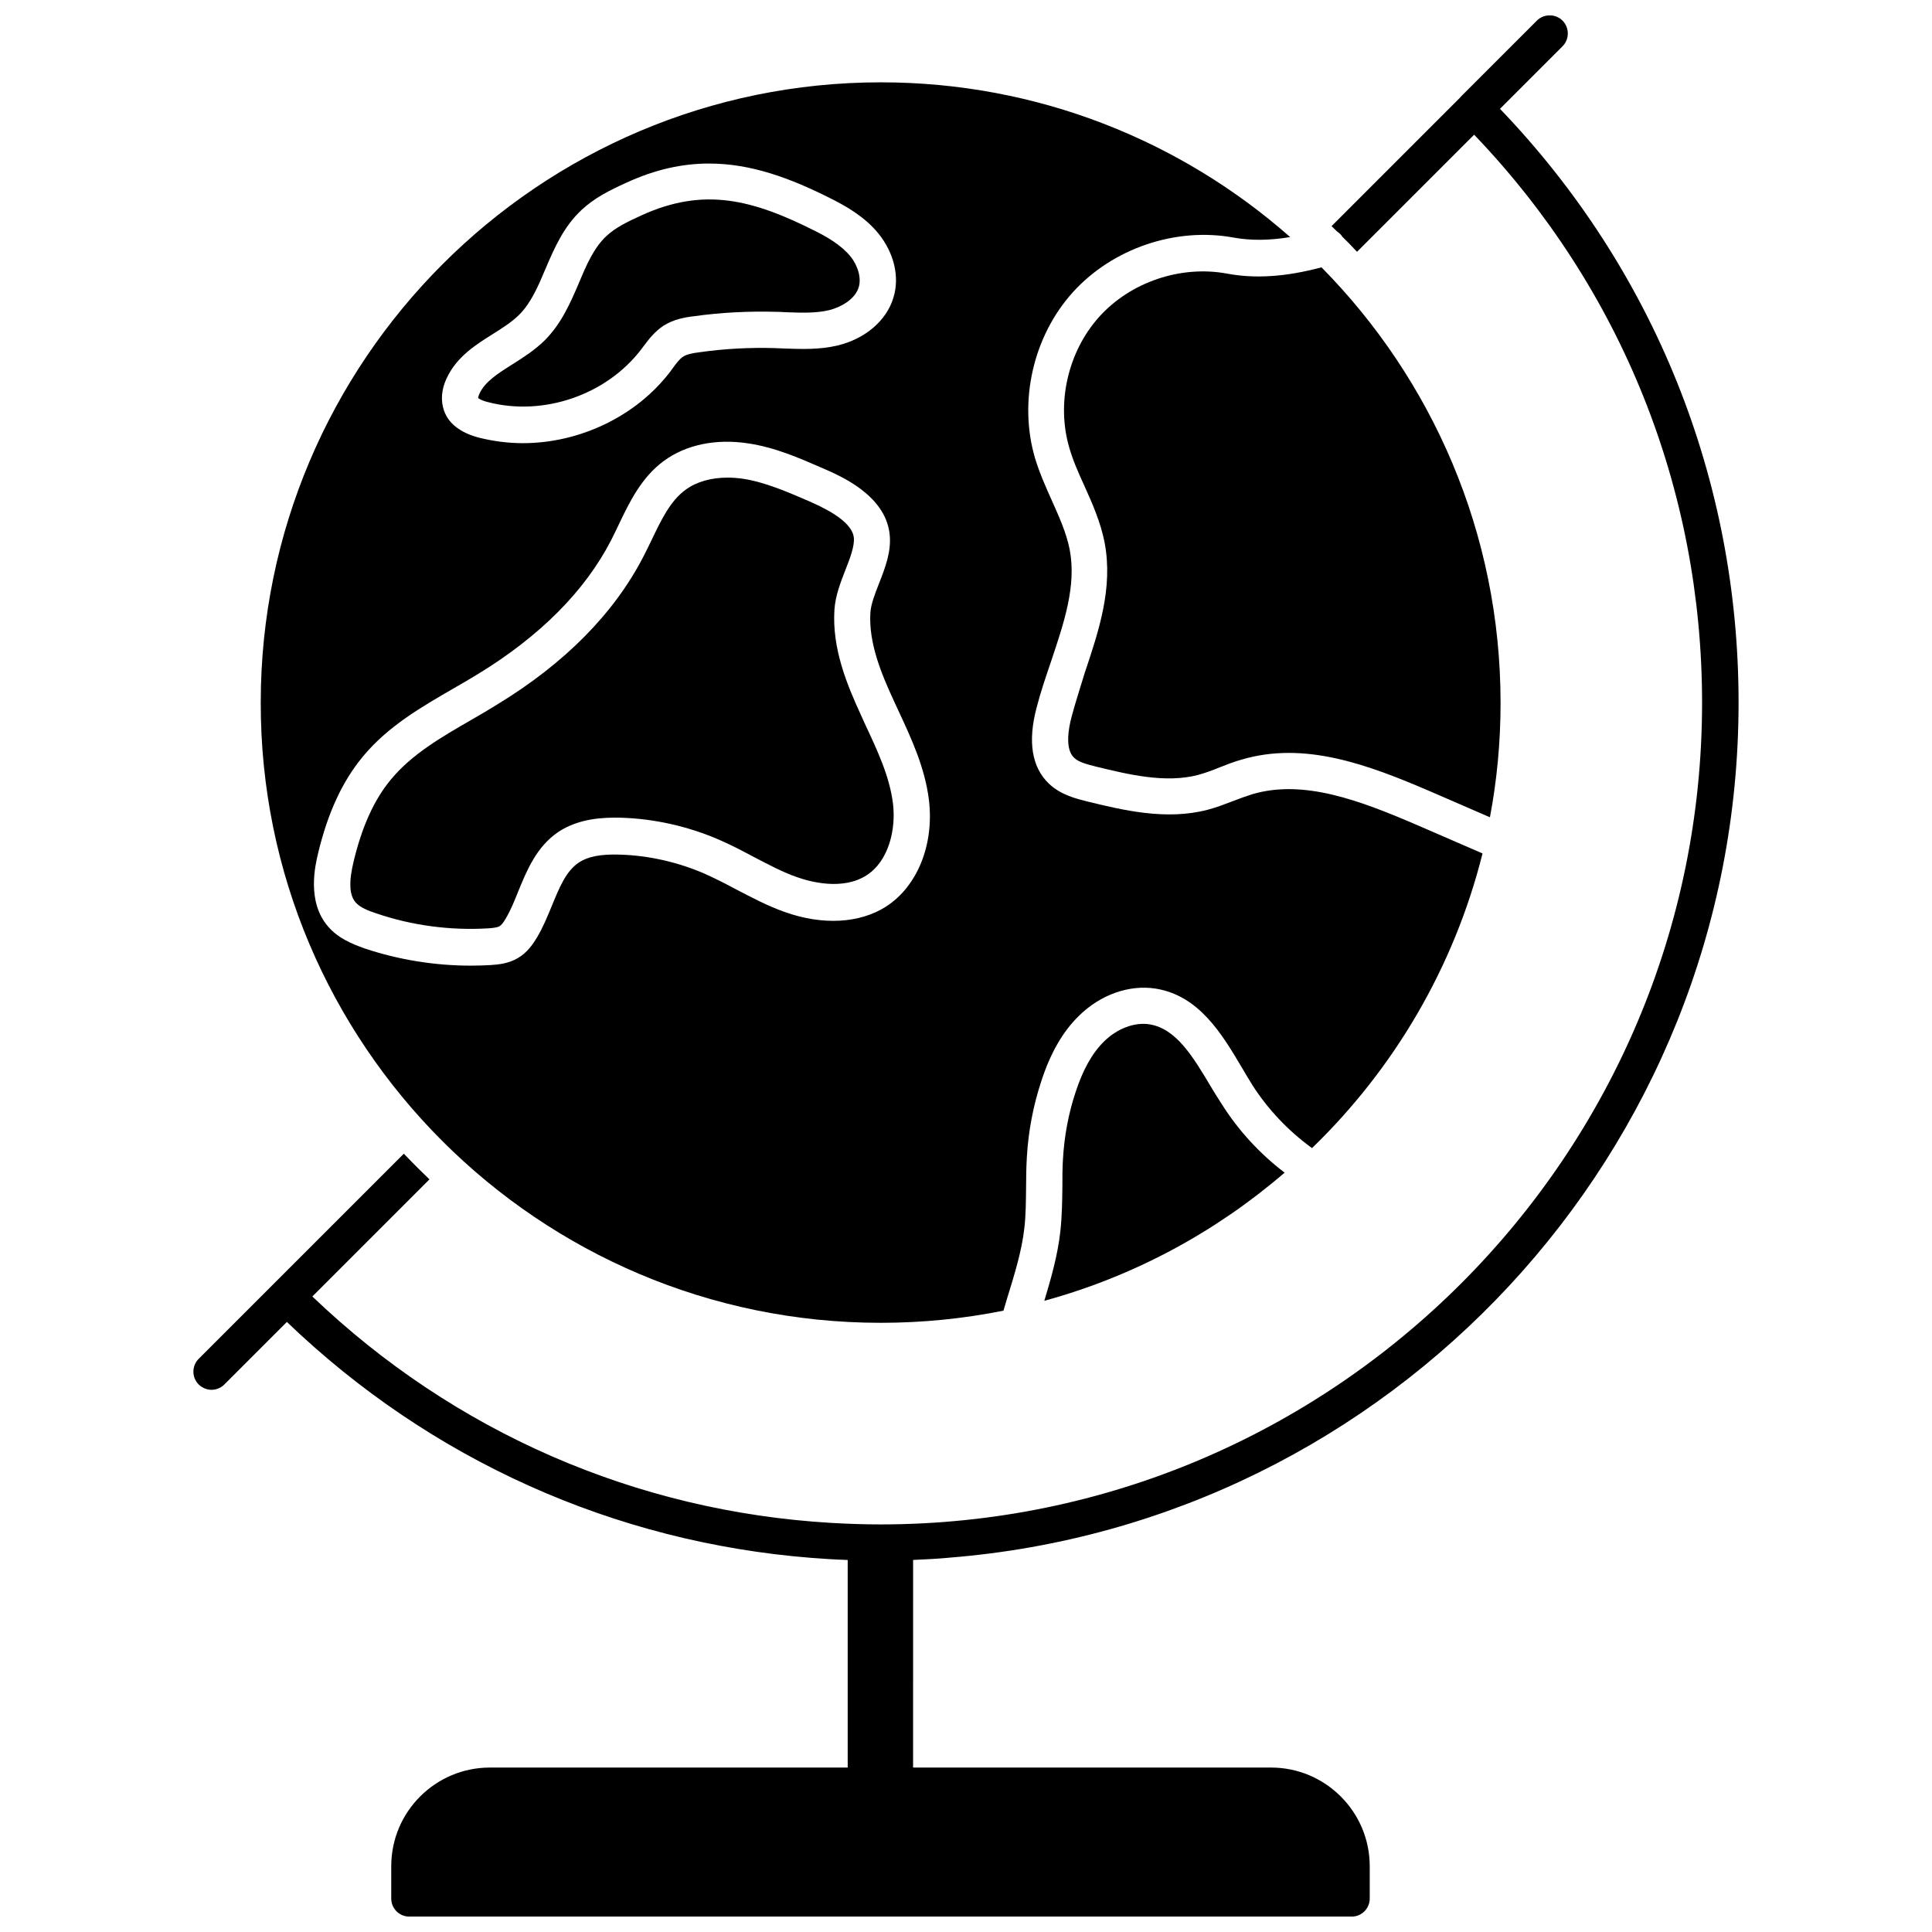
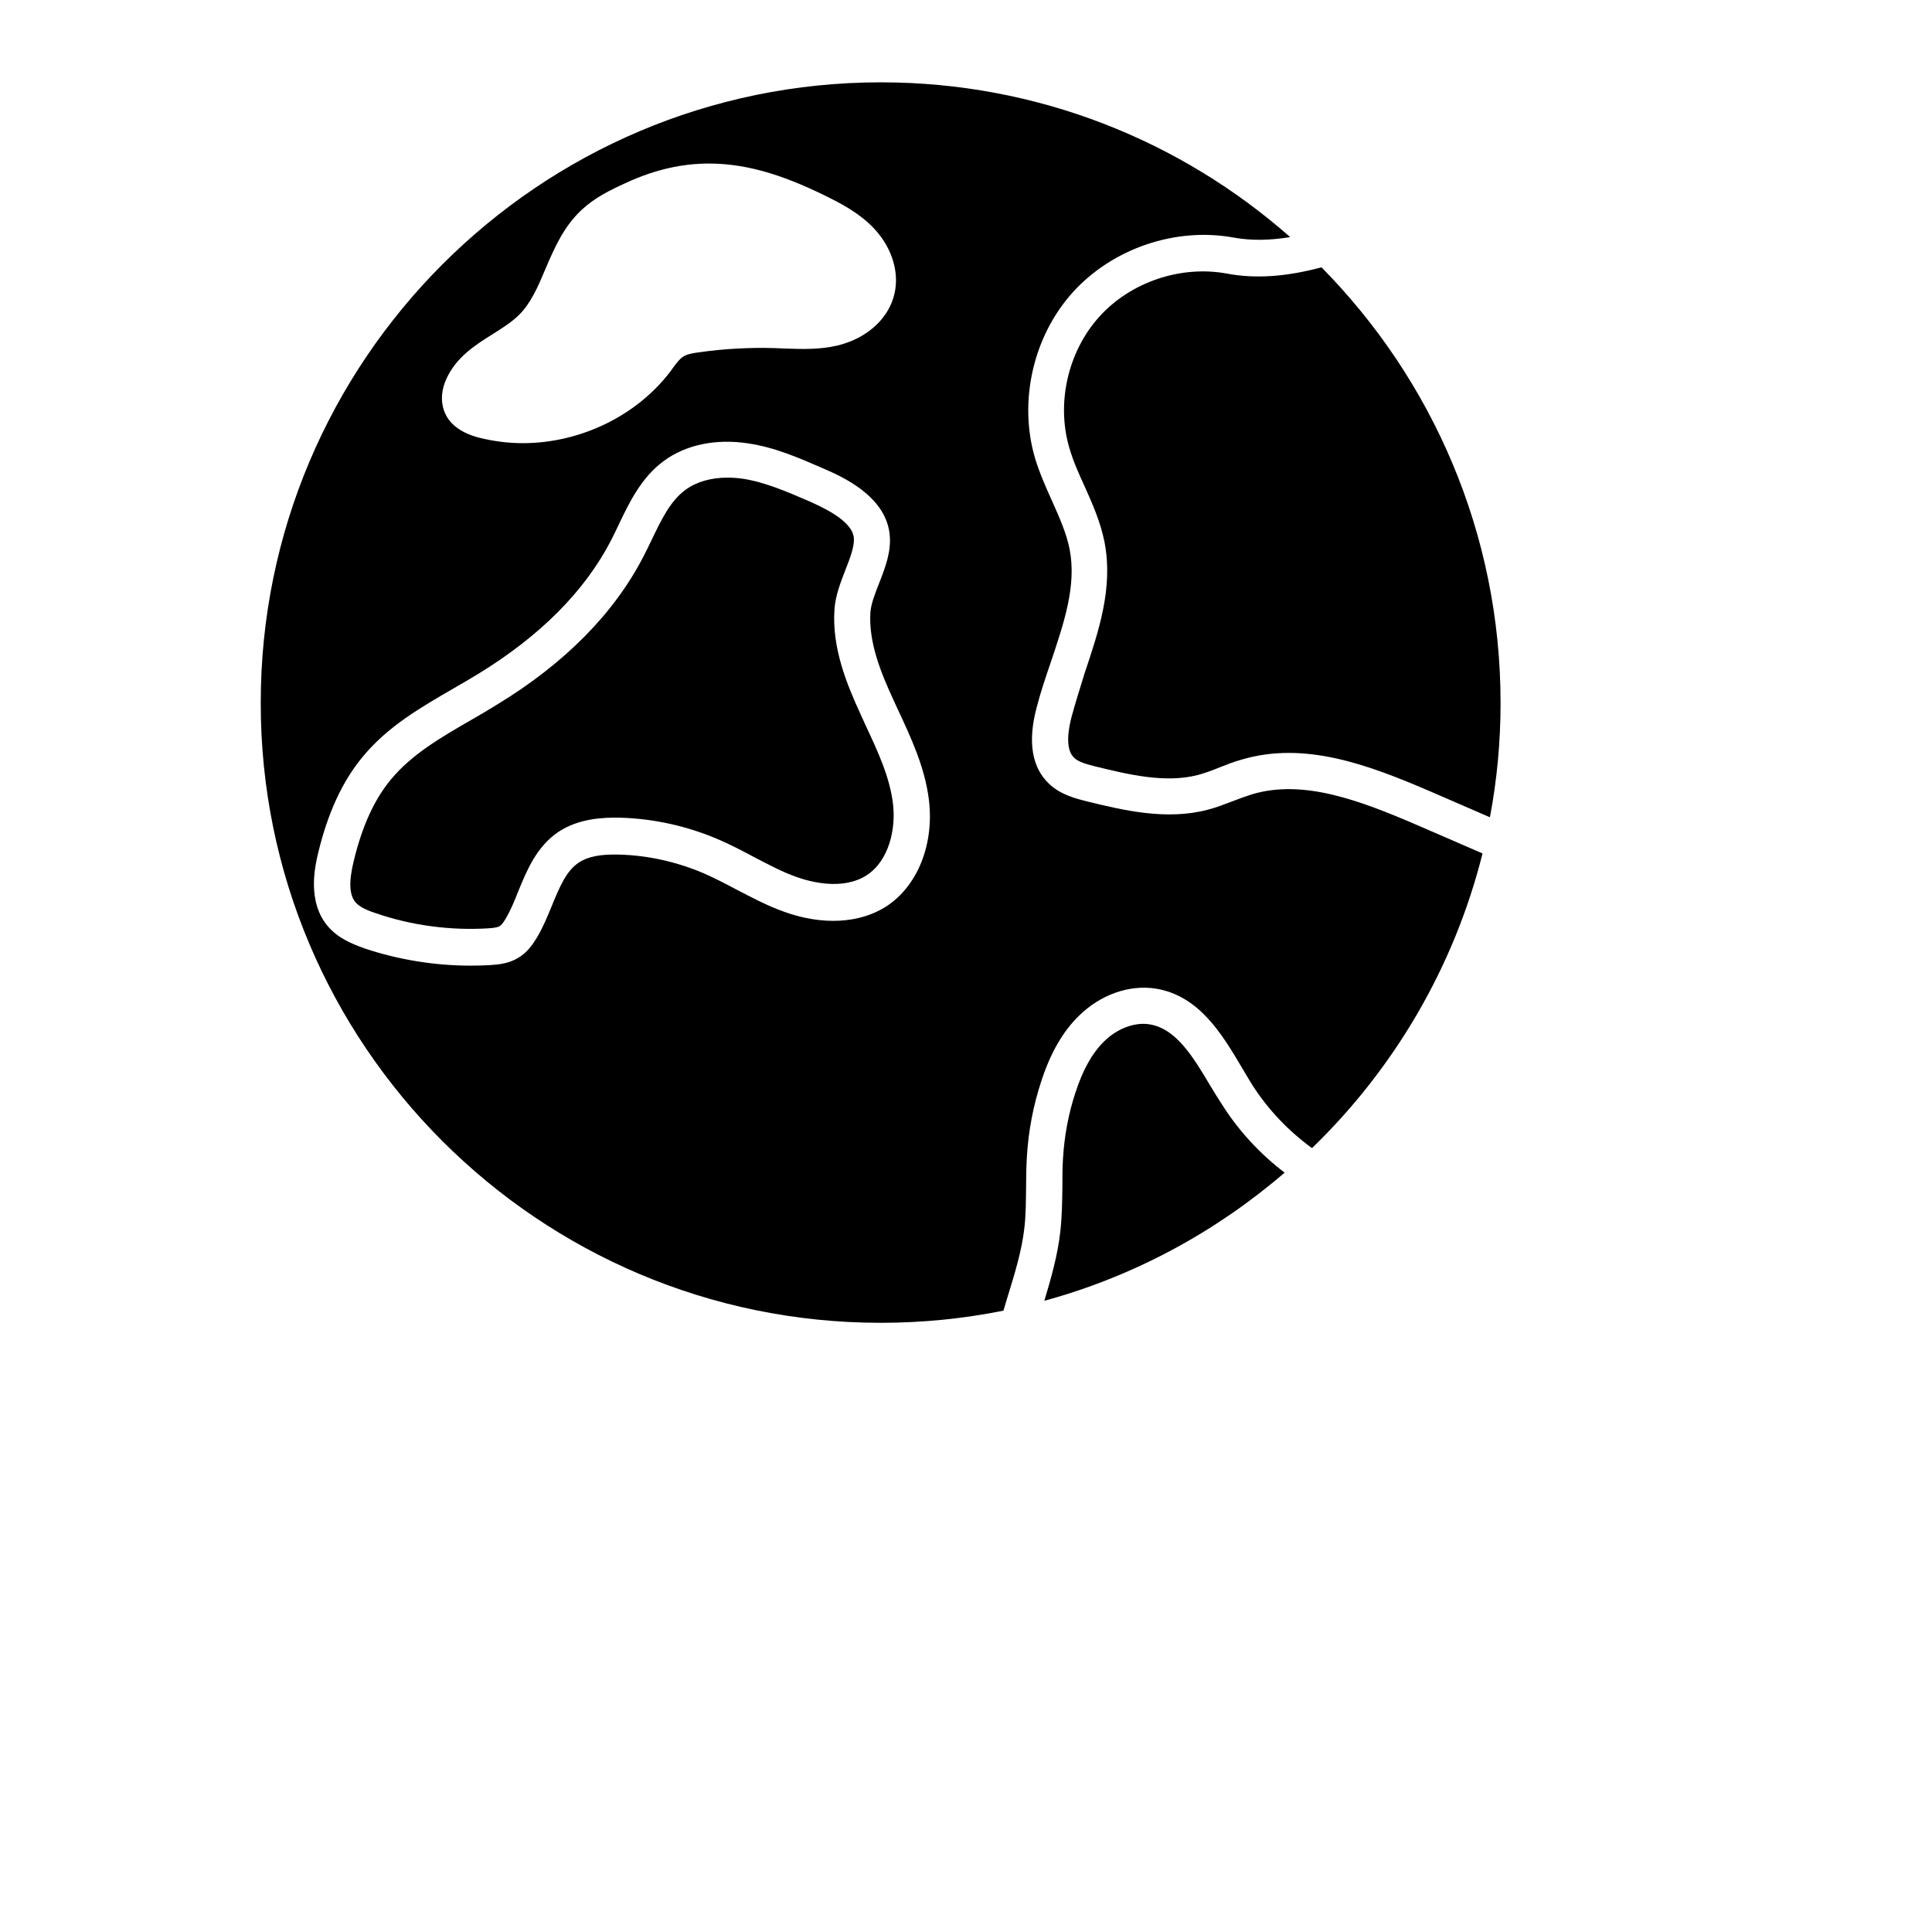
<svg xmlns="http://www.w3.org/2000/svg" width="800px" height="800px" version="1.1" viewBox="144 144 512 512">
  <defs>
    <clipPath id="a">
-       <path d="m195 148.09h410v503.81h-410z" />
-     </clipPath>
+       </clipPath>
  </defs>
  <path d="m464.84 431.89c-4.684-7.859-9.117-15.266-16.172-16.426-3.981-0.656-8.613 1.109-12.09 4.535-3.125 3.074-5.594 7.457-7.559 13.504-1.863 5.594-2.973 11.586-3.324 17.684-0.152 2.418-0.152 4.887-0.152 7.457-0.051 3.828-0.102 7.809-0.555 11.789-0.707 6.348-2.469 12.395-4.231 18.289 23.832-6.5 45.492-18.289 63.68-33.957-6.602-5.039-12.242-11.184-16.574-18.035-1.008-1.516-2.016-3.18-3.023-4.84z" />
  <path d="m377.38 494.56c11.133 0 22.016-1.109 32.547-3.223 0.301-1.059 0.656-2.168 0.957-3.223 1.965-6.398 3.879-12.445 4.586-18.691 0.402-3.477 0.402-7.004 0.453-10.781 0-2.621 0.051-5.289 0.203-7.961 0.402-7.004 1.715-13.754 3.828-20.152 2.418-7.457 5.691-13.148 9.977-17.332 5.691-5.594 13.301-8.312 20.355-7.203 11.488 1.863 17.531 11.992 22.871 21.008 0.957 1.613 1.863 3.176 2.82 4.684 4.082 6.348 9.422 11.992 15.719 16.574 21.715-21.008 37.633-47.914 45.191-78.09l-17.078-7.406c-15.418-6.648-30.379-12.344-44.031-8.262-1.613 0.504-3.223 1.109-4.938 1.762-2.168 0.805-4.383 1.715-6.75 2.316-11.035 2.922-22.57 0.102-31.891-2.168-2.973-0.754-7.055-1.715-10.227-4.734-4.535-4.332-5.644-11.133-3.273-20.102 1.059-4.133 2.469-8.262 3.828-12.242 3.477-10.379 6.801-20.152 4.938-29.773-0.855-4.281-2.719-8.465-4.684-12.848-1.613-3.578-3.273-7.305-4.484-11.285-4.434-15.062-0.504-32.344 10.027-43.984 10.531-11.637 27.305-17.332 42.723-14.461 4.484 0.805 9.371 0.754 14.863-0.152-28.969-25.543-66.957-41.012-108.47-41.012-90.637 0-164.34 73.758-164.34 164.39-0.113 90.641 73.645 164.35 164.28 164.35zm-115.07-250.19c2.672-5.844 7.859-9.07 12.445-11.941 2.57-1.613 4.988-3.176 6.801-4.988 3.125-3.074 5.039-7.508 7.004-12.191 2.367-5.543 4.836-11.234 9.621-15.668 3.426-3.176 7.356-5.141 11.789-7.152 7.758-3.578 14.965-5.09 21.965-5.09 10.984 0 21.41 3.777 32.547 9.422 3.879 1.965 8.816 4.785 12.344 9.168 4.133 5.141 5.644 11.488 3.93 16.977-1.812 6.047-7.457 10.883-14.762 12.645-4.887 1.16-9.621 0.957-14.207 0.805-0.805-0.051-1.562-0.051-2.316-0.102-6.75-0.203-13.551 0.152-20.203 1.109-1.613 0.203-3.273 0.504-4.231 1.16-0.906 0.555-1.812 1.762-2.769 3.074l-0.656 0.906c-9.117 11.941-24.133 18.941-39.047 18.941-3.879 0-7.809-0.504-11.637-1.461-4.938-1.309-8.062-3.727-9.27-7.203-0.91-2.668-0.66-5.539 0.652-8.41zm-31.34 145.2c-5.742-6.602-3.426-16.273-2.672-19.445 2.57-10.73 6.449-19.094 11.84-25.594 6.648-8.062 15.516-13.148 24.133-18.137 2.168-1.258 4.383-2.519 6.5-3.828 16.375-10.027 28.215-21.914 35.164-35.367 0.707-1.359 1.359-2.769 2.016-4.133 2.82-5.894 5.996-12.543 11.992-16.93 5.844-4.281 13.754-5.945 22.32-4.637 7.152 1.059 13.551 3.879 19.801 6.602 2.469 1.059 6.602 2.871 10.227 5.644 3.68 2.82 6.852 6.602 7.457 11.688 0.555 4.637-1.16 9.02-2.82 13.25-1.109 2.82-2.117 5.441-2.266 7.656-0.504 8.062 2.922 16.223 6.144 23.227l1.211 2.621c3.477 7.457 7.106 15.215 8.16 23.832 1.41 11.789-3.023 22.824-11.336 28.215-7.004 4.484-16.828 5.039-26.852 1.461-4.586-1.613-8.816-3.879-12.898-5.996-2.922-1.562-5.691-2.973-8.516-4.231-7.055-3.023-14.762-4.785-22.418-4.988-4.988-0.152-8.363 0.504-10.781 2.117-3.375 2.266-5.09 6.5-7.106 11.387-1.16 2.82-2.367 5.793-4.031 8.566-0.957 1.562-2.469 3.879-4.988 5.34-2.469 1.461-5.039 1.715-7.254 1.863-1.762 0.102-3.527 0.152-5.289 0.152-9.473 0-19.094-1.562-28.012-4.535-3.527-1.266-7.055-2.727-9.727-5.801z" />
  <path d="m427.96 334.05c-0.805 3.023-1.762 8.414 0.656 10.73 1.16 1.16 3.223 1.715 5.793 2.367 8.664 2.117 18.488 4.484 27.105 2.215 1.863-0.504 3.777-1.211 5.742-2.016 1.812-0.707 3.68-1.461 5.691-2.016 16.727-4.988 33.453 1.211 50.582 8.613l15.316 6.648c1.863-9.824 2.82-19.949 2.82-30.328 0-44.941-18.137-85.699-47.457-115.42-9.371 2.519-17.582 3.074-25.039 1.664-12.242-2.266-25.543 2.215-33.855 11.438-8.312 9.219-11.438 22.922-7.91 34.812 0.957 3.324 2.418 6.602 3.981 10.027 2.117 4.684 4.281 9.574 5.34 14.965 2.316 12.09-1.562 23.527-5.289 34.66-1.211 4.031-2.469 7.812-3.477 11.641z" />
  <path d="m273.34 390.02c0.805-0.051 2.316-0.152 3.023-0.555 0.453-0.25 1.008-0.906 1.613-1.965 1.309-2.168 2.316-4.637 3.375-7.305 2.266-5.543 4.836-11.84 10.68-15.77 5.441-3.578 11.941-3.828 16.426-3.727 8.867 0.25 17.836 2.266 25.996 5.793 3.176 1.359 6.246 2.973 9.168 4.535 3.981 2.066 7.707 4.082 11.637 5.441 3.426 1.211 12.043 3.578 18.391-0.504 5.945-3.828 7.809-12.293 7.004-18.941-0.855-7.106-3.981-13.805-7.305-20.906l-1.211-2.672c-3.727-8.113-7.656-17.582-7.004-27.859 0.25-3.727 1.613-7.203 2.922-10.578 1.211-3.074 2.469-6.348 2.215-8.566-0.555-4.684-8.867-8.262-11.992-9.672-5.644-2.418-11.488-4.988-17.383-5.894-1.41-0.203-2.769-0.301-4.082-0.301-4.383 0-8.262 1.109-11.133 3.223-4.082 2.973-6.449 8.012-9.02 13.352-0.707 1.461-1.41 2.922-2.168 4.383-7.758 15.012-20.758 28.215-38.691 39.145-2.168 1.359-4.434 2.672-6.699 3.981-8.211 4.734-15.973 9.219-21.512 15.922-4.434 5.34-7.656 12.445-9.875 21.715-1.309 5.391-1.16 8.969 0.555 10.883 1.16 1.309 3.273 2.168 5.441 2.871 9.375 3.215 19.656 4.578 29.629 3.973z" />
-   <path d="m273.34 250.57c14.711 3.828 31.387-1.914 40.605-14.008l0.605-0.805c1.359-1.812 2.922-3.879 5.289-5.441 2.621-1.664 5.543-2.215 8.113-2.519 7.203-1.008 14.559-1.359 21.816-1.16 0.805 0 1.613 0.051 2.418 0.102 4.133 0.152 8.062 0.301 11.586-0.555 2.973-0.754 6.801-2.769 7.809-6.098 0.707-2.367-0.152-5.594-2.215-8.16-2.418-2.922-5.996-5.039-9.219-6.648-16.676-8.414-29.574-11.789-46.199-4.18-3.777 1.715-6.852 3.223-9.219 5.441-3.324 3.074-5.289 7.609-7.305 12.445-2.266 5.289-4.637 10.781-9.07 15.215-2.621 2.57-5.594 4.484-8.465 6.297-3.93 2.469-7.356 4.637-8.816 7.809-0.301 0.656-0.352 1.059-0.352 1.16 0.148 0.148 0.754 0.648 2.617 1.105z" />
  <g clip-path="url(#a)">
-     <path d="m395.66 556.79c116.83-9.32 209.08-107.41 209.08-226.61 0-59.098-22.418-114.82-63.227-157.34l16.574-16.574c1.863-1.863 1.863-4.938 0-6.801s-4.938-1.863-6.801 0l-20 20-0.305 0.352-34.109 34.109c0.504 0.504 1.059 1.008 1.562 1.512 0.504 0.301 0.906 0.707 1.211 1.16v0.051c1.359 1.309 2.672 2.672 3.981 4.082l31.035-31.035c38.996 40.707 60.406 93.961 60.406 150.54 0 120.06-97.688 217.75-217.75 217.75-4.332 0-8.664-0.152-13-0.402-51.691-3.023-99.957-24.031-137.54-60.004l31.035-31.035c-2.316-2.215-4.586-4.484-6.801-6.801l-54.359 54.359c-1.863 1.863-1.863 4.938 0 6.801 0.957 0.906 2.168 1.41 3.426 1.41 1.211 0 2.469-0.504 3.375-1.41l16.574-16.574c38.09 36.578 86.758 58.391 139 62.523 3.176 0.25 6.398 0.453 9.621 0.555v55.016h-40.051l-54.766-0.004c-14.41 0-26.148 11.688-26.148 26.148v8.566c0 2.672 2.168 4.785 4.785 4.785h249.74c2.672 0 4.785-2.168 4.785-4.785v-8.566c0-14.41-11.738-26.148-26.148-26.148h-94.867l0.004-55.02c3.273-0.148 6.449-0.301 9.672-0.602z" />
-   </g>
+     </g>
</svg>